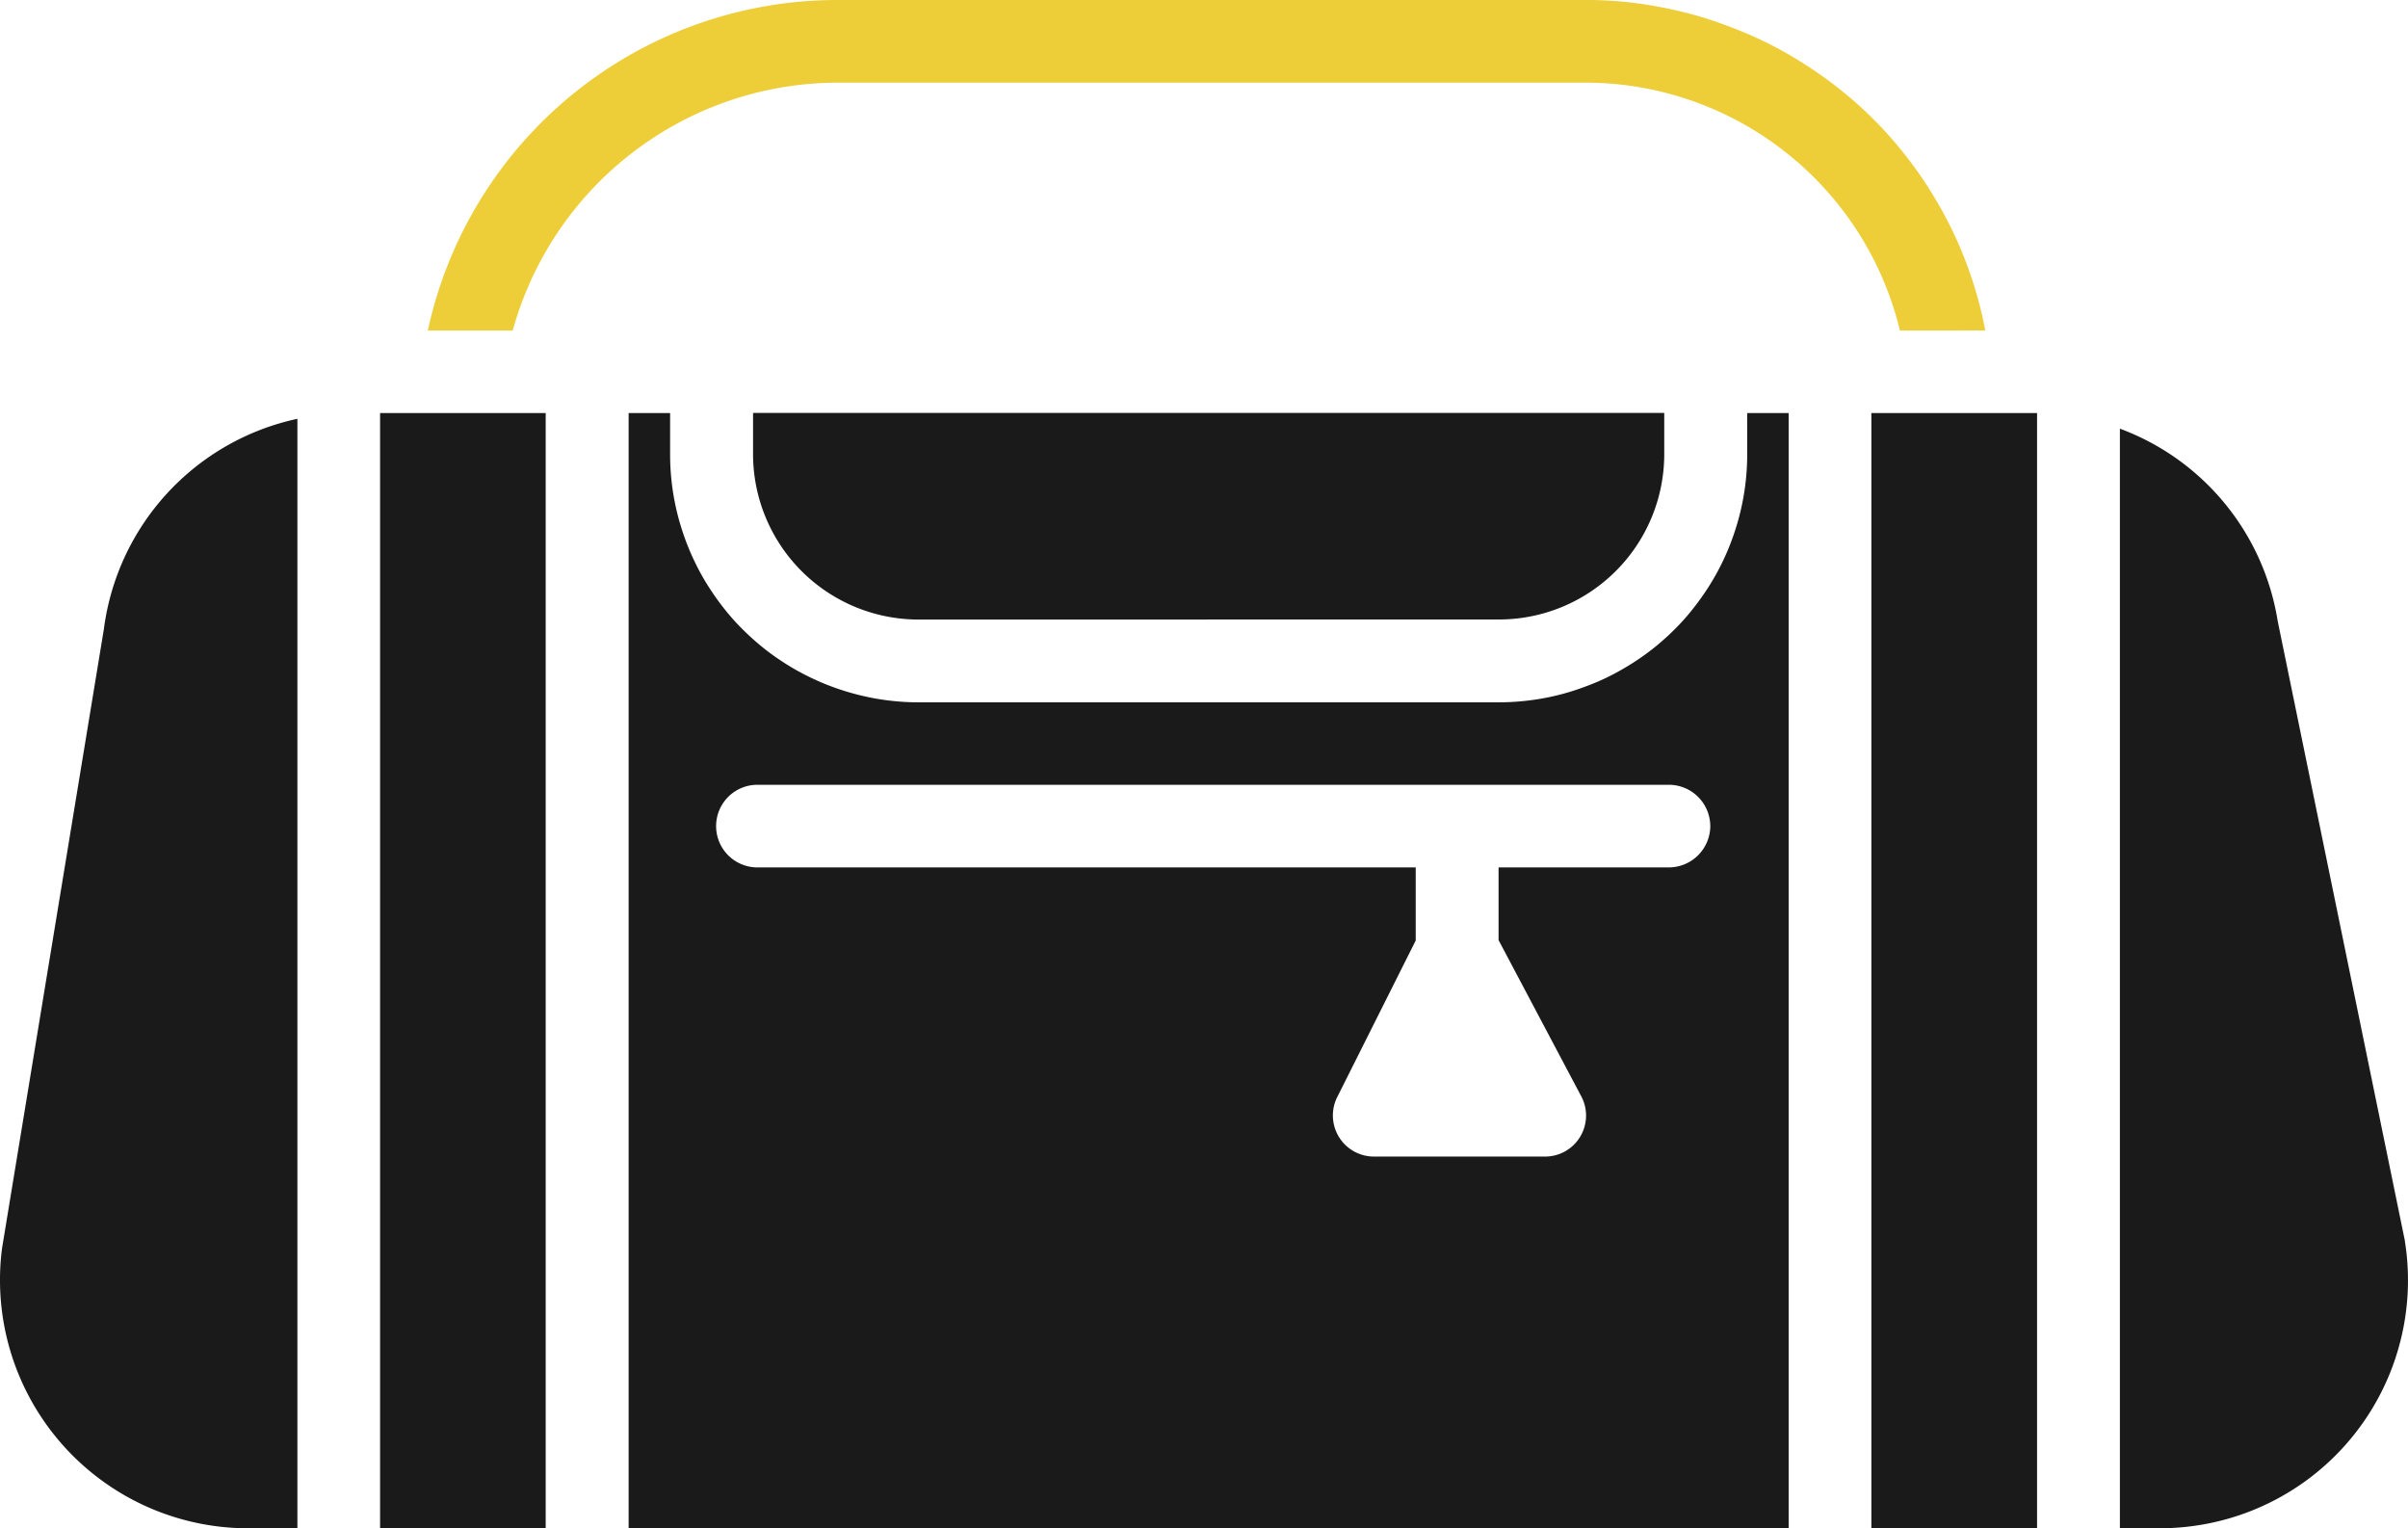
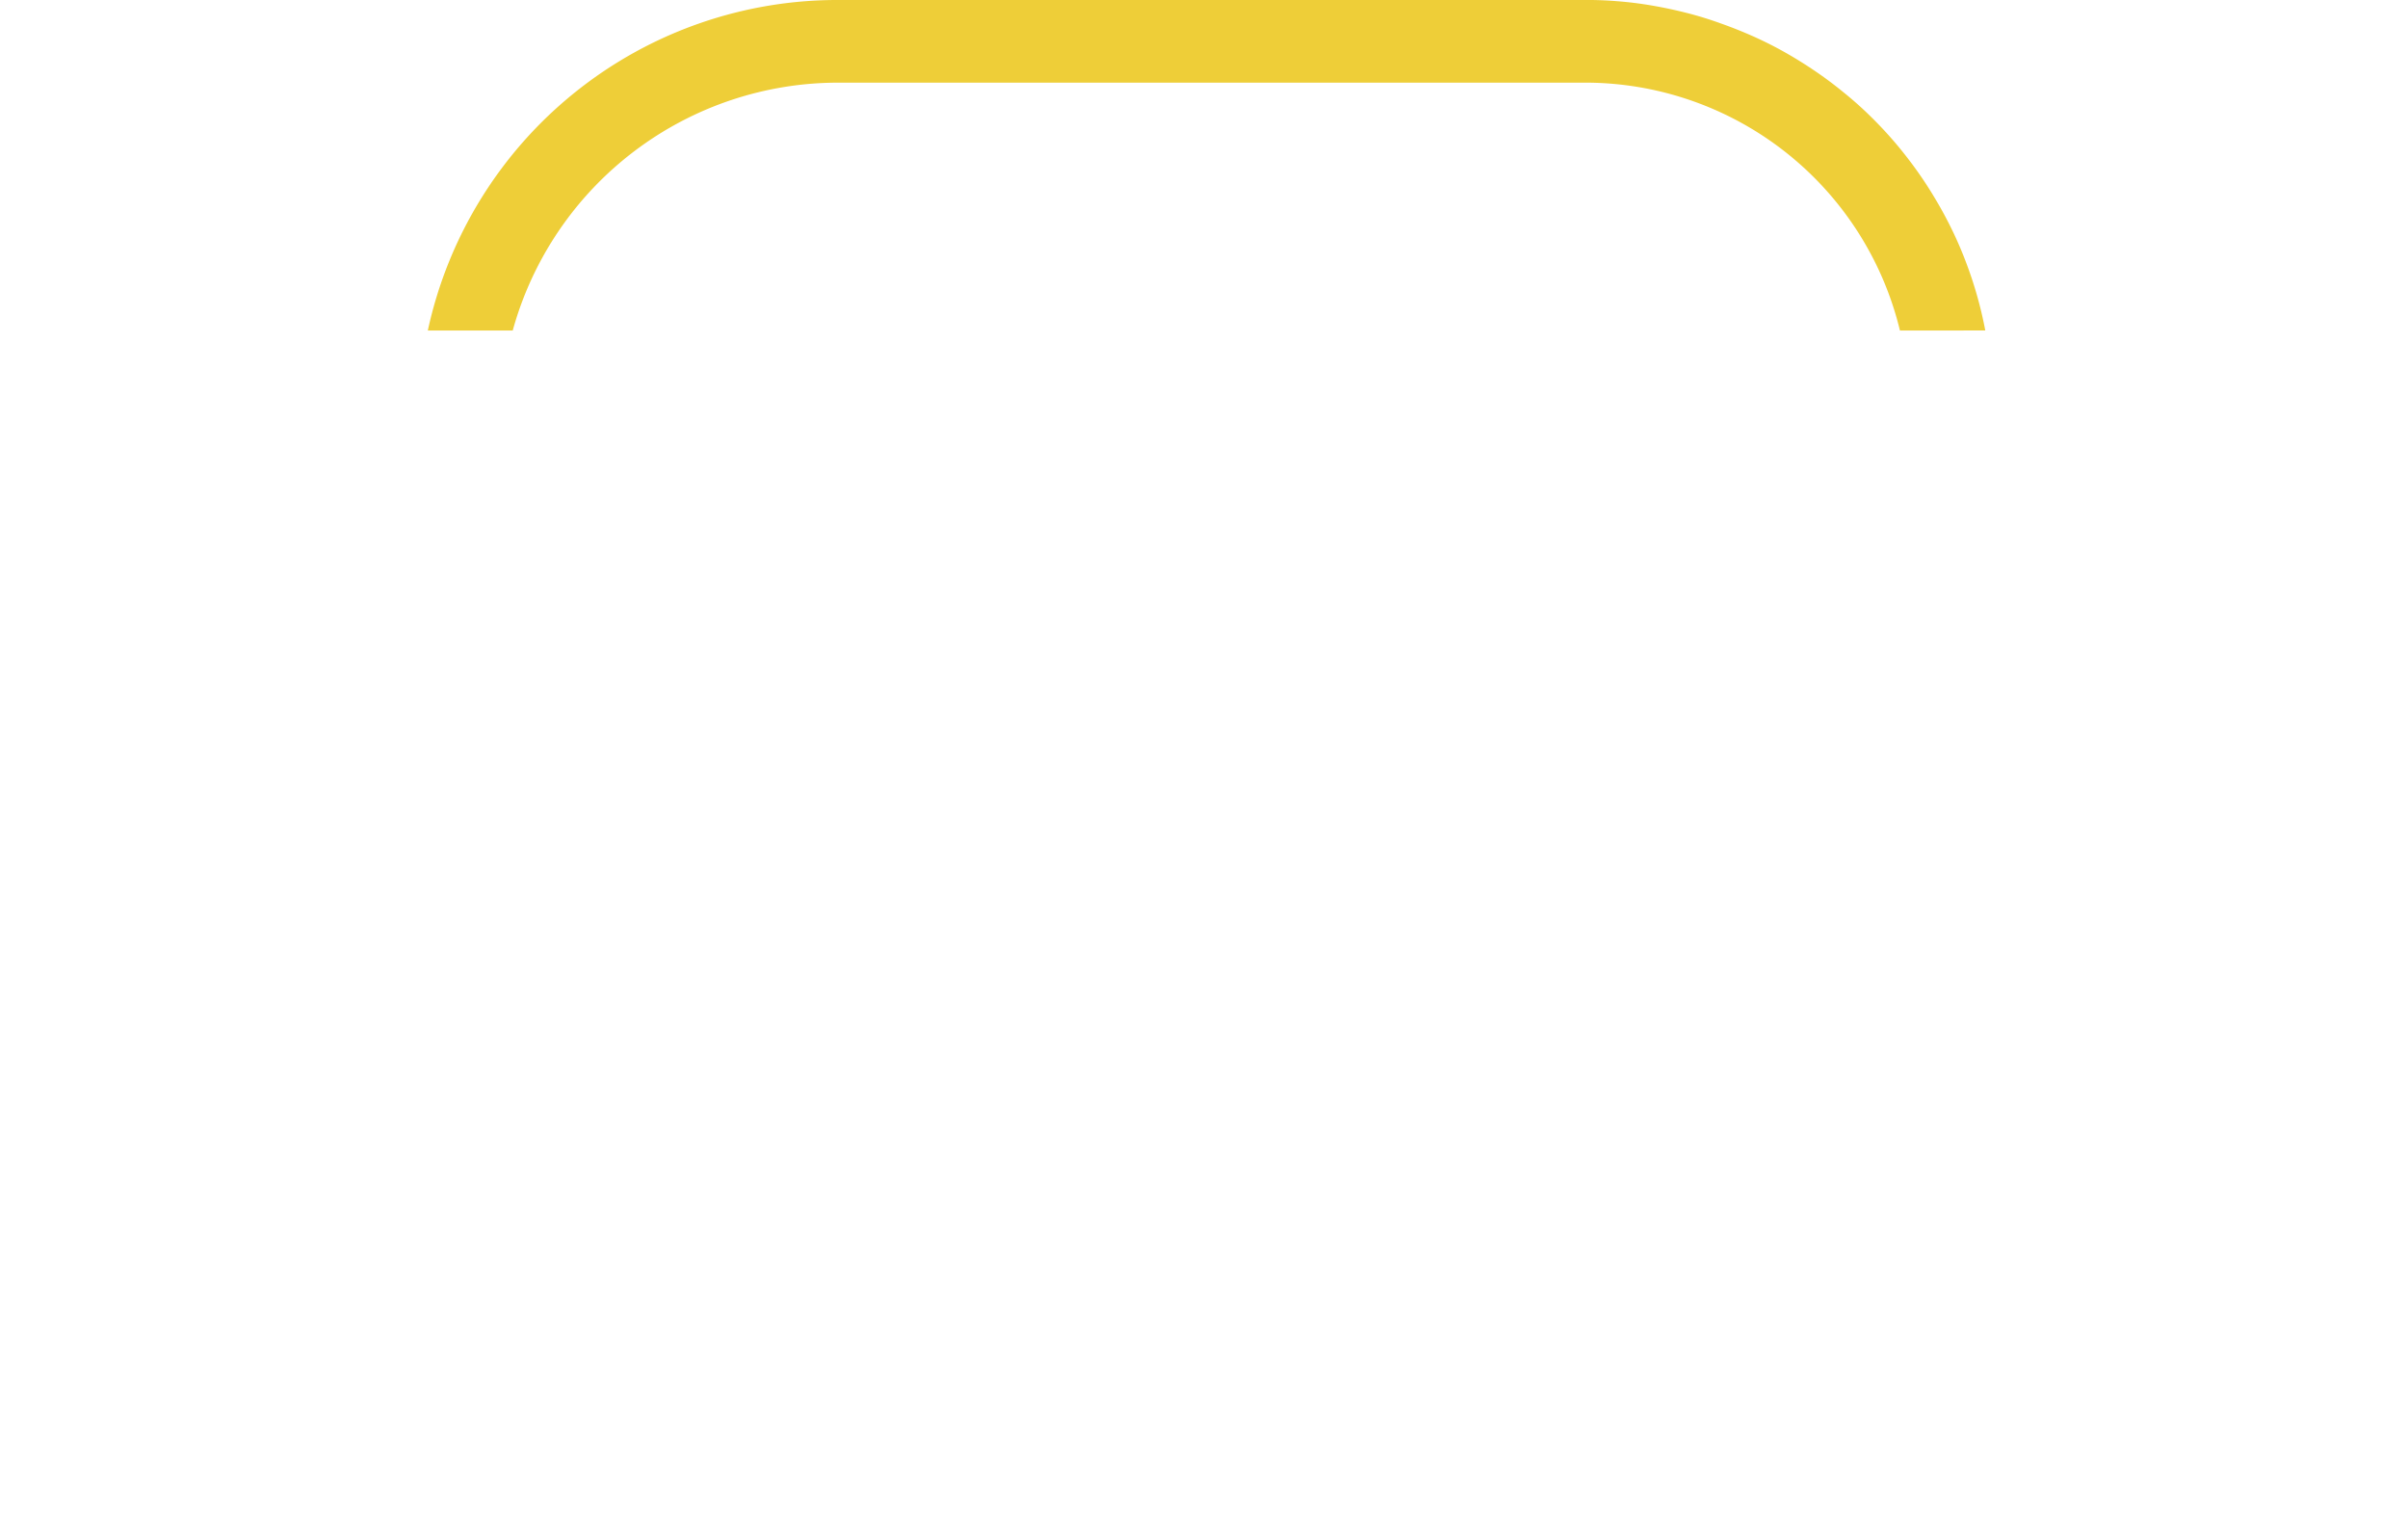
<svg xmlns="http://www.w3.org/2000/svg" width="110.319" height="69.999" viewBox="0 0 110.319 69.999">
  <g id="grab-things" transform="translate(0 0)">
    <g id="Group_6030" data-name="Group 6030">
-       <path id="Path_55086" data-name="Path 55086" d="M85.734,70h7.591V18.918H85.734ZM17.413,70H25V18.918H17.413ZM68.654,28.374a7.576,7.576,0,0,0,7.591-7.561v-1.9H34.5V20.81a7.584,7.584,0,0,0,7.59,7.567Zm41.522,28.455L104.35,28.45a11.3,11.3,0,0,0-7.23-8.816V70h1.822a11.669,11.669,0,0,0,1.226-.068,11.357,11.357,0,0,0,10.086-12.5q-.033-.3-.081-.6M78.354,37.837a1.9,1.9,0,0,0-1.9-1.892H34.7a1.892,1.892,0,1,0,0,3.785H64.859v3.348l-3.587,7.153a1.883,1.883,0,0,0,1.689,2.743h7.8a1.878,1.878,0,0,0,1.67-2.782L68.655,43.06V39.73h7.8a1.906,1.906,0,0,0,1.9-1.893m1.689-18.919h1.9V70H28.8V18.918h1.9V20.81q0,.558.055,1.113t.164,1.1q.109.544.273,1.08t.376,1.049q.214.515.477,1.007a10.725,10.725,0,0,0,.575.954q.31.464.666.9a10.162,10.162,0,0,0,.749.825q.4.395.828.749a10.809,10.809,0,0,0,.9.664q.465.311.959.573t1.01.477q.517.213,1.053.375t1.084.273a11.105,11.105,0,0,0,1.105.164q.556.056,1.116.055H68.654q.56,0,1.116-.055a11.1,11.1,0,0,0,1.105-.163,10.877,10.877,0,0,0,1.084-.273q.536-.168,1.054-.378a10,10,0,0,0,1.01-.477q.493-.264.959-.573a10.979,10.979,0,0,0,.9-.664c.288-.236.565-.486.828-.749a10.028,10.028,0,0,0,.749-.825q.35-.43.666-.9a11.141,11.141,0,0,0,1.052-1.961q.213-.516.376-1.049a11.182,11.182,0,0,0,.437-2.18q.056-.557.055-1.113Zm-66.419.265V70H11.382A11.372,11.372,0,0,1,.091,57.191L4.759,28.813a11.344,11.344,0,0,1,8.863-9.63" fill="#1a1a1a" />
      <path id="Path_55087" data-name="Path 55087" d="M90.953,15.137q-.152-.8-.371-1.575t-.508-1.538q-.286-.758-.64-1.488T88.663,9.11q-.414-.7-.886-1.355t-1-1.273q-.529-.613-1.11-1.181T84.456,4.226q-.627-.514-1.3-.971T81.78,2.4Q81.07,2,80.332,1.67t-1.506-.6A16.165,16.165,0,0,0,77.273.592q-.786-.2-1.588-.338t-1.611-.2Q73.262-.011,72.45,0H38.482A19.2,19.2,0,0,0,19.6,15.138h3.89A15.471,15.471,0,0,1,38.482,3.786H72.45A14.841,14.841,0,0,1,87.043,15.138Z" fill="#eece38" />
    </g>
  </g>
</svg>